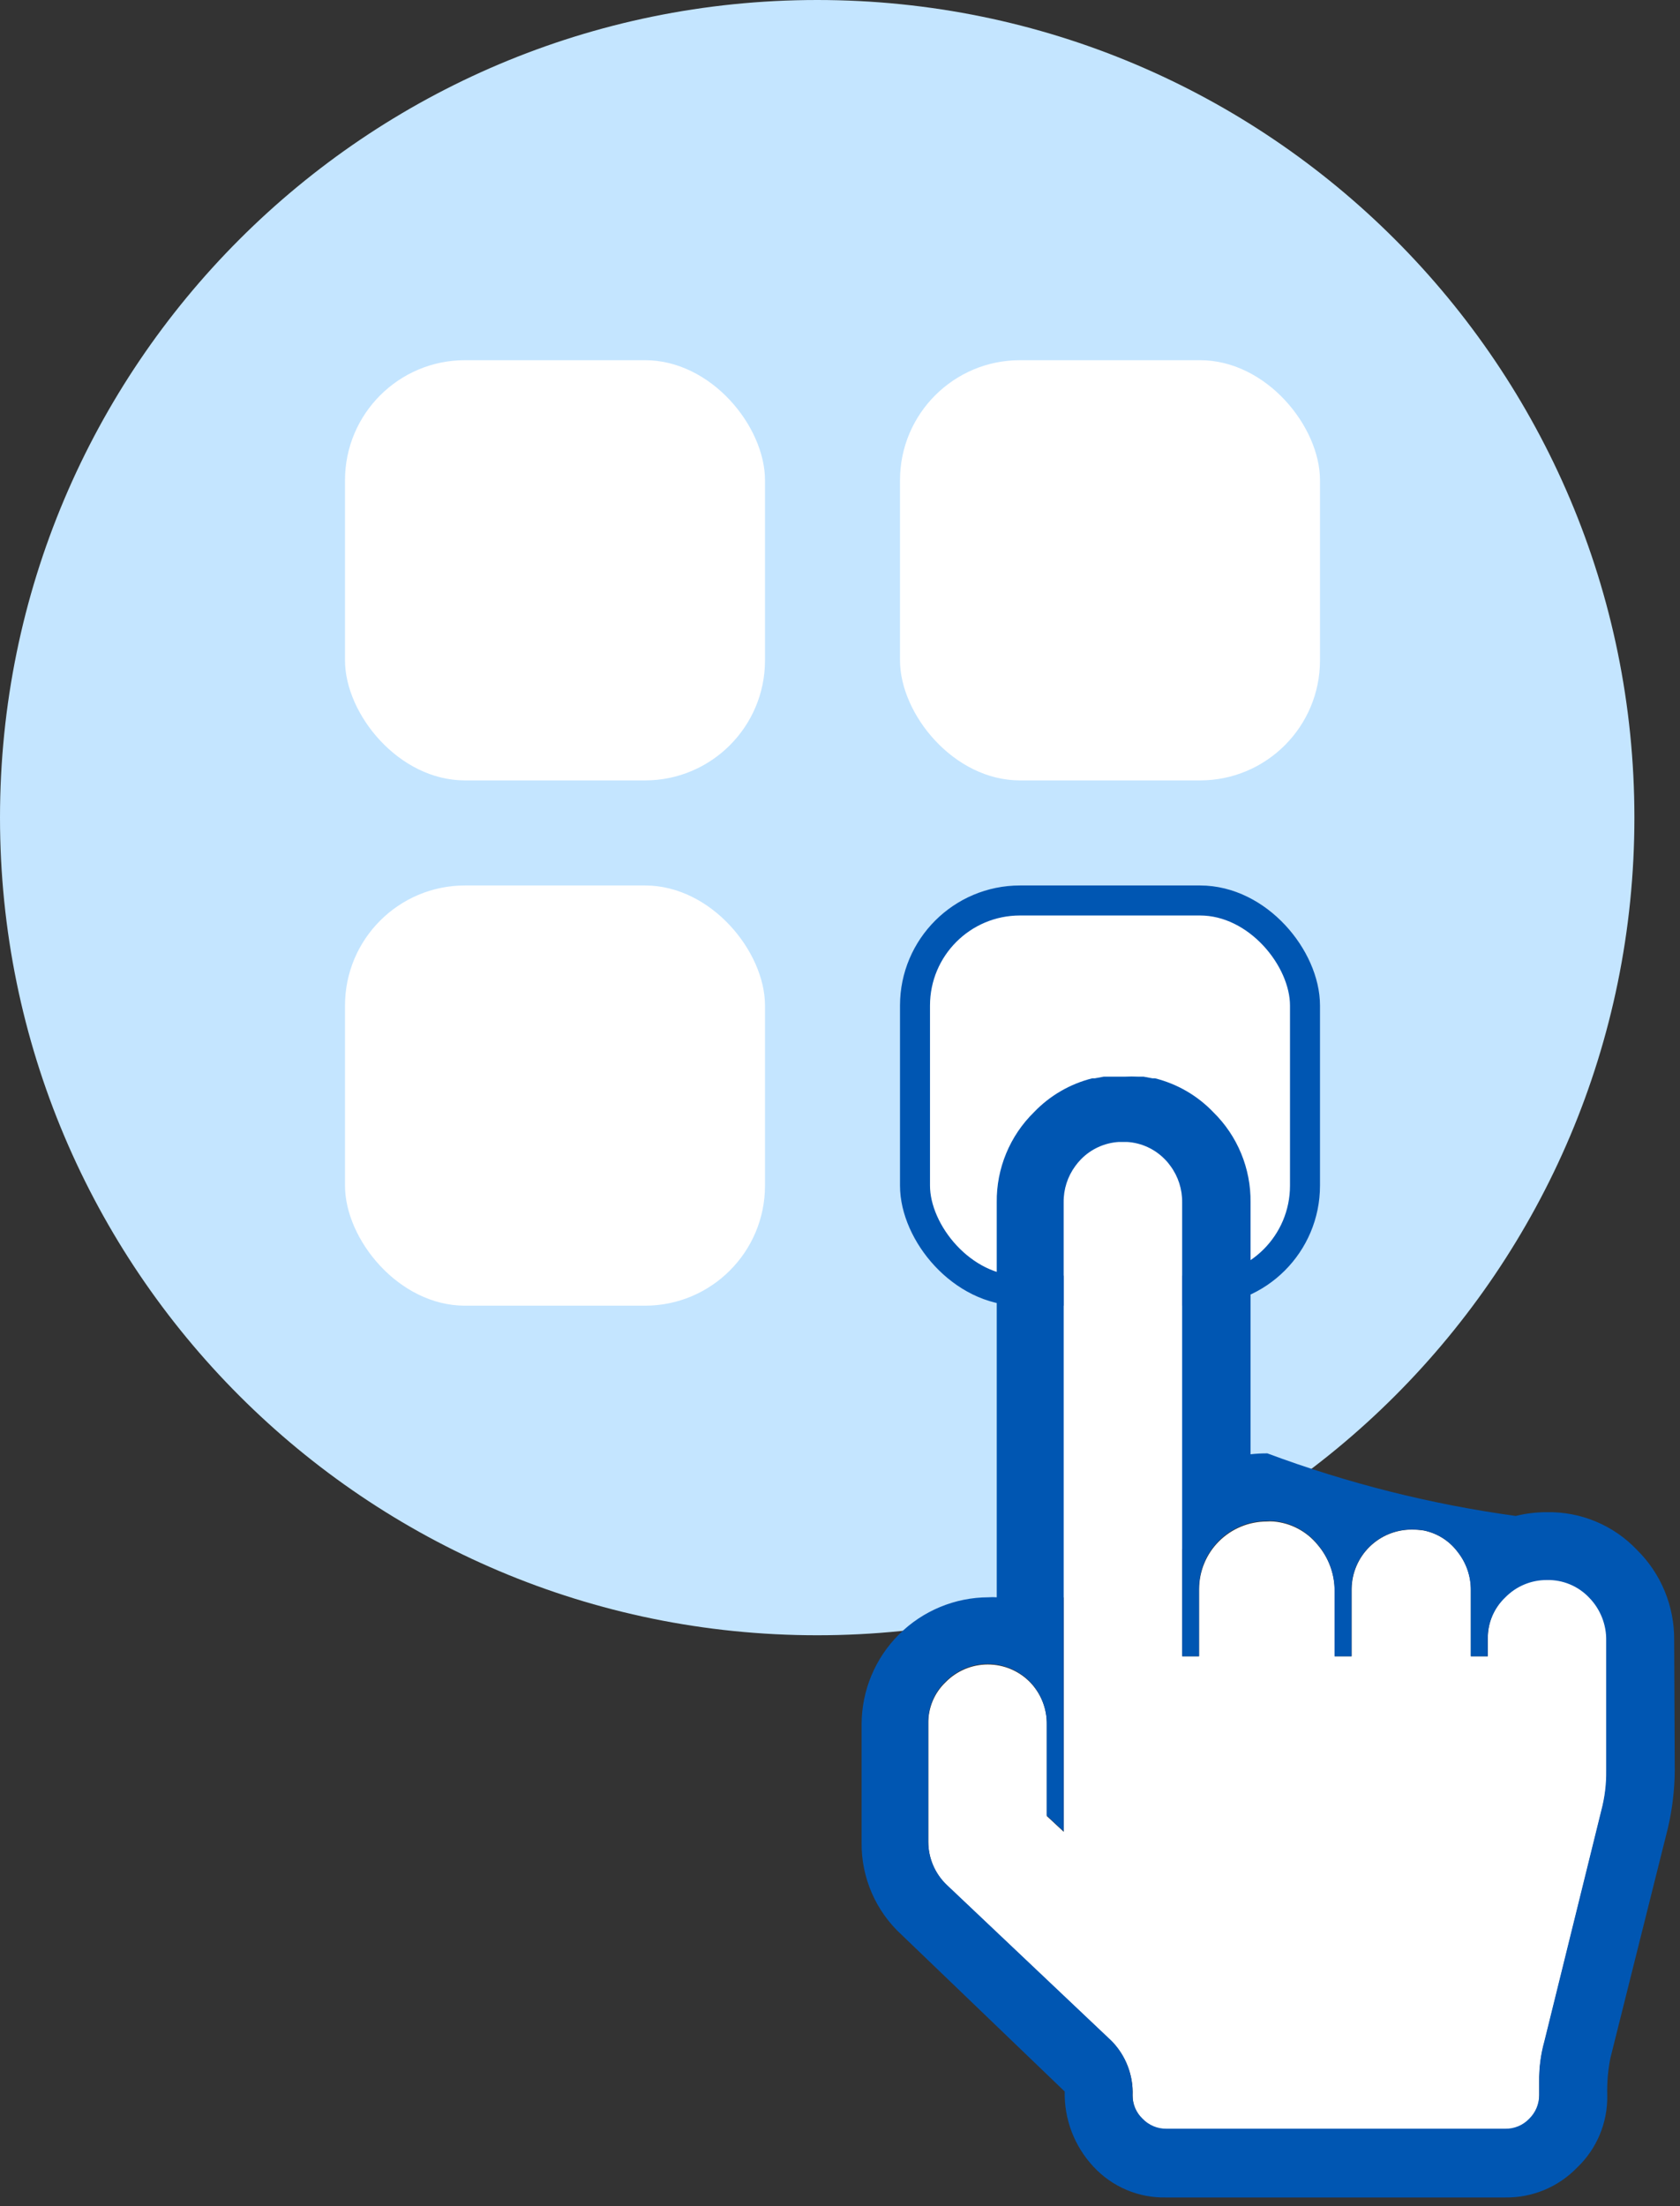
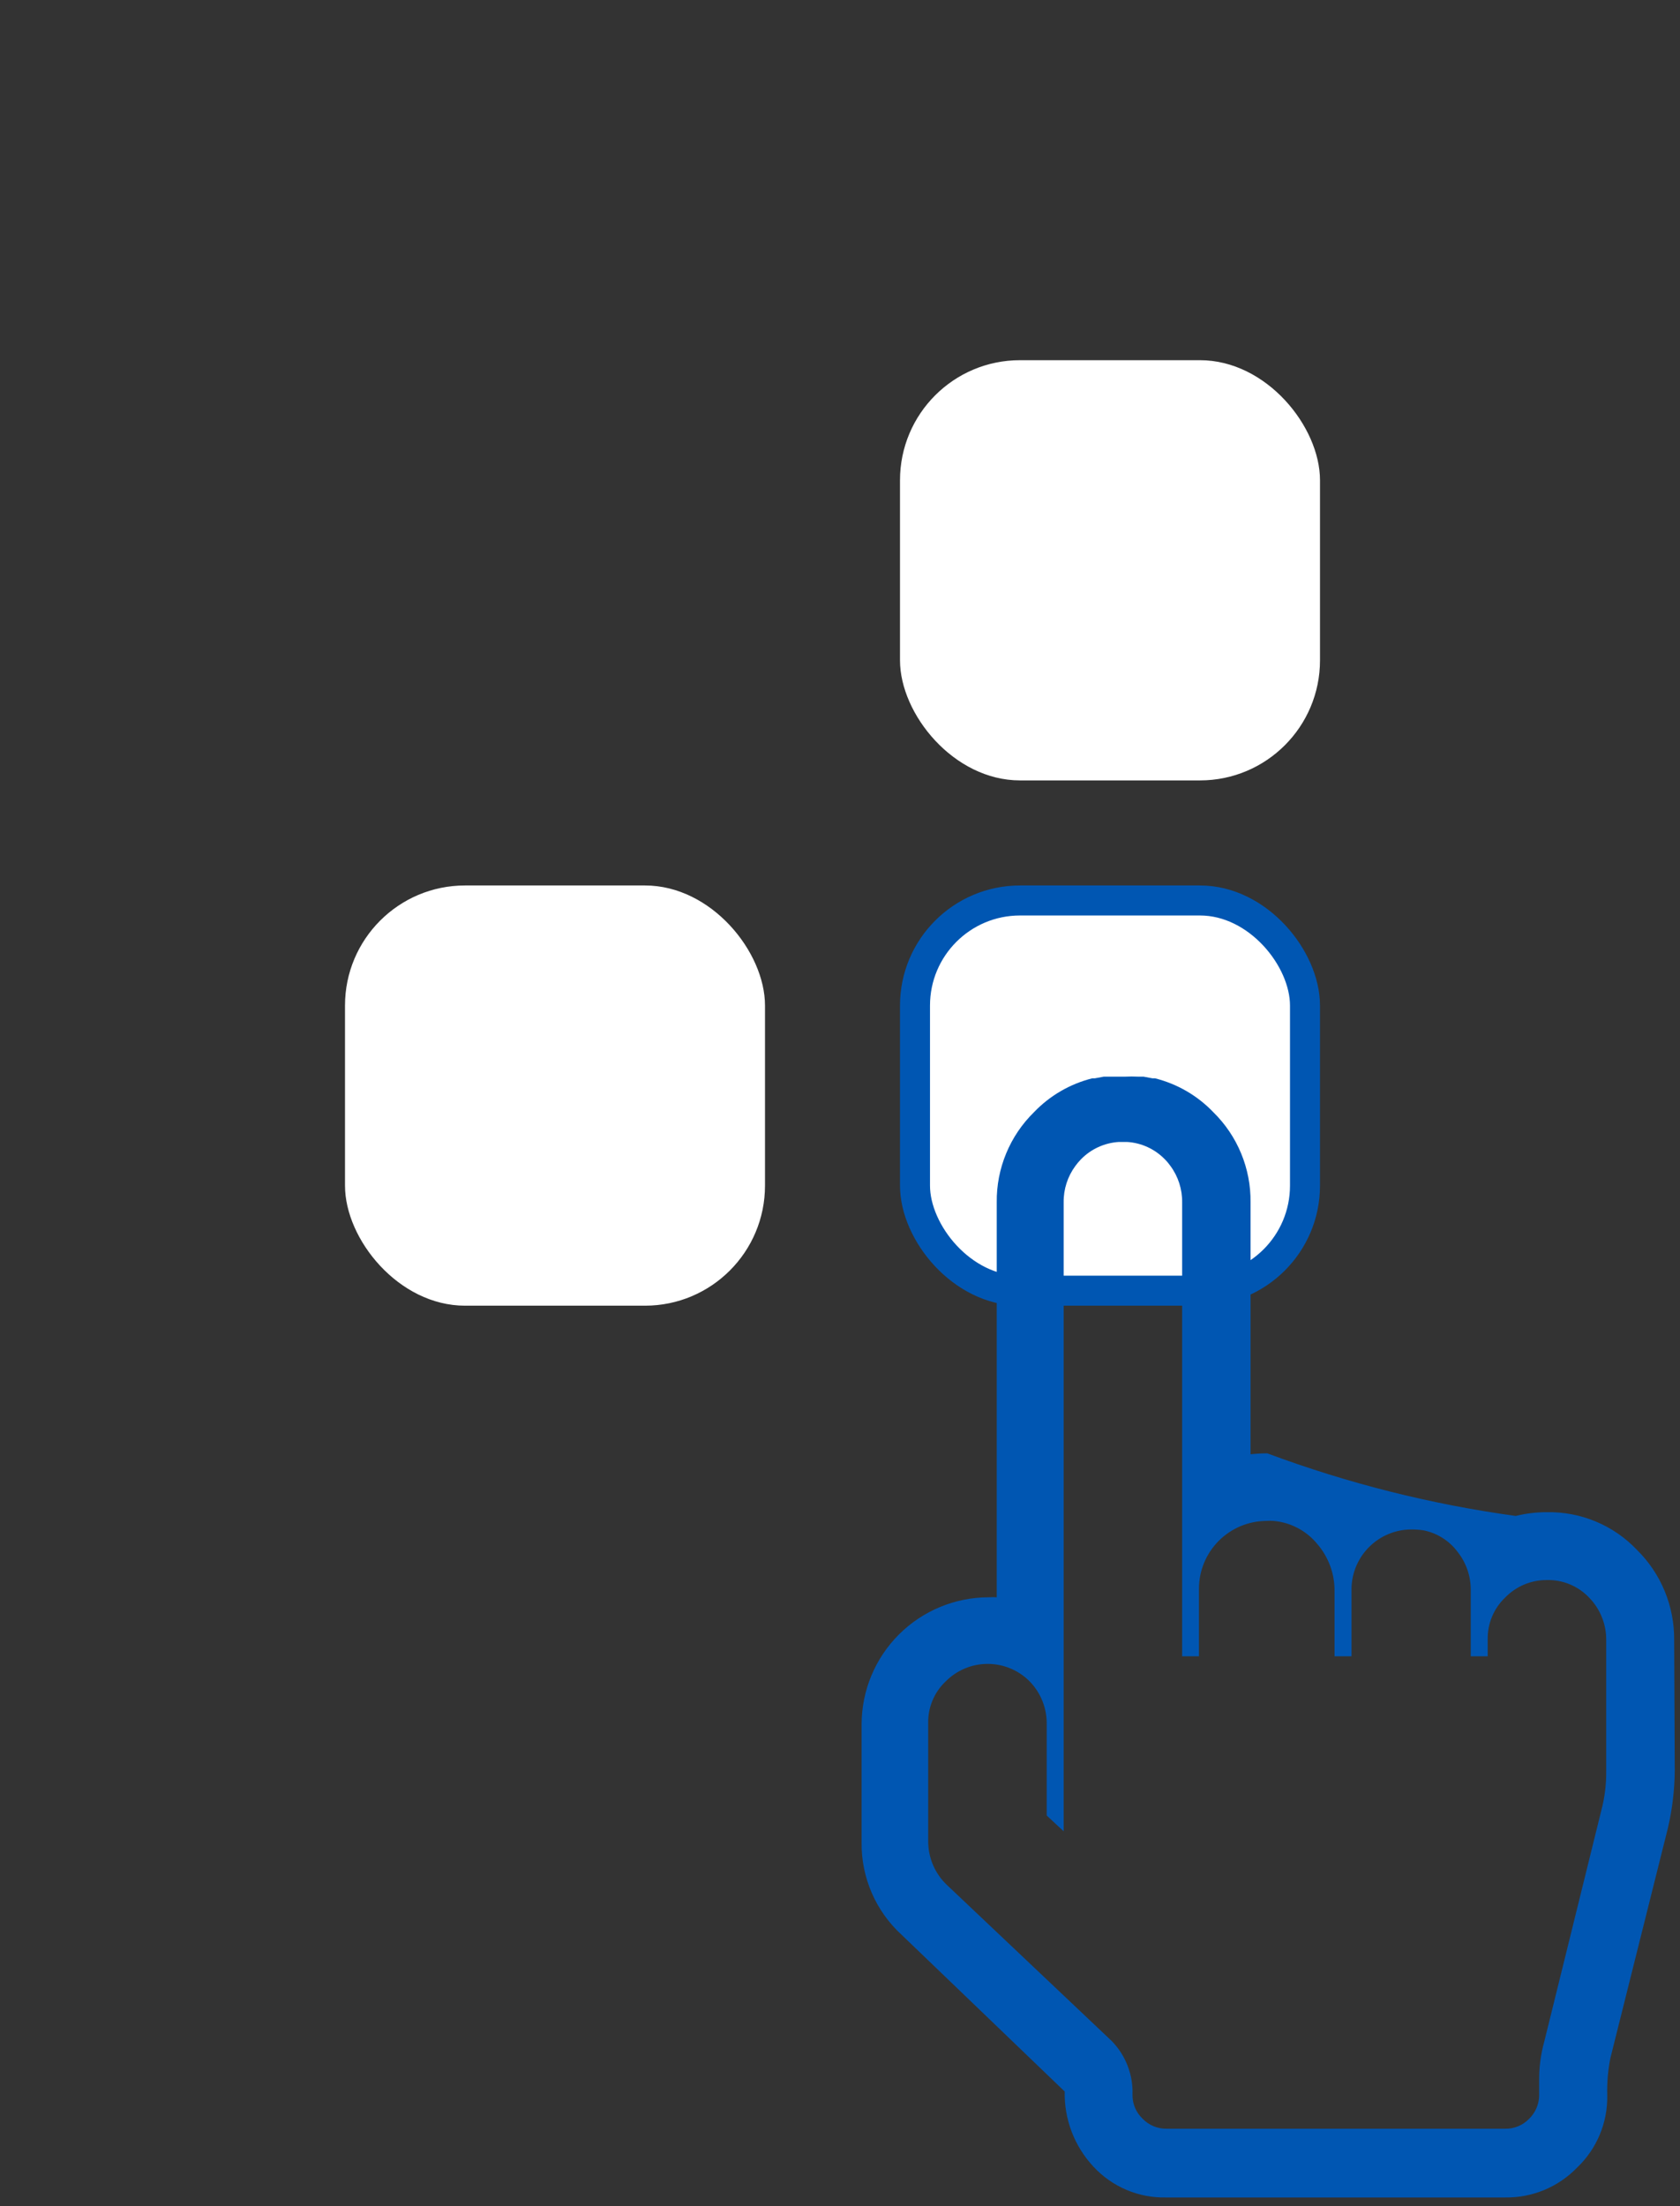
<svg xmlns="http://www.w3.org/2000/svg" width="112" height="147" viewBox="0 0 112 147" fill="none">
  <rect x="0" y="0" width="112" height="147" fill="#333333" stroke="none" />
-   <path d="M54.48 108.96C84.569 108.96 108.96 84.569 108.96 54.48C108.96 24.392 84.569 0 54.48 0C24.392 0 0 24.392 0 54.48C0 84.569 24.392 108.96 54.48 108.96Z" fill="#C4E5FF" />
  <rect x="23" y="59" width="28" height="28" rx="8" fill="white" />
  <rect x="61" y="60" width="26" height="26" rx="7" fill="white" stroke="#0056B2" stroke-width="2" />
-   <rect x="23" y="24" width="28" height="28" rx="8" fill="white" />
  <rect x="60" y="24" width="28" height="28" rx="8" fill="white" />
-   <path d="M105.96 106.41C105.598 106.027 105.161 105.724 104.675 105.52C104.189 105.317 103.666 105.218 103.14 105.23C102.62 105.226 102.104 105.328 101.625 105.529C101.145 105.73 100.712 106.027 100.35 106.4C99.975 106.758 99.679 107.19 99.479 107.669C99.279 108.147 99.181 108.662 99.19 109.18V110.36H98.06V105.96C98.066 105.034 97.756 104.134 97.18 103.41C96.628 102.672 95.823 102.163 94.92 101.98C94.651 101.939 94.381 101.919 94.11 101.92C93.059 101.92 92.051 102.333 91.302 103.07C90.554 103.807 90.125 104.809 90.11 105.86V110.36H88.98V106.07C88.993 104.915 88.584 103.795 87.83 102.92C87.47 102.481 87.027 102.119 86.525 101.855C86.024 101.59 85.474 101.429 84.91 101.38C84.757 101.368 84.603 101.368 84.45 101.38C83.254 101.383 82.109 101.859 81.263 102.704C80.418 103.549 79.942 104.695 79.94 105.89V110.36H78.82V95.92V80.12C78.832 79.246 78.558 78.393 78.04 77.69C77.927 77.529 77.8 77.378 77.66 77.24C76.992 76.556 76.094 76.145 75.139 76.09H74.6C73.646 76.148 72.748 76.558 72.08 77.24C71.942 77.38 71.815 77.531 71.7 77.69C71.181 78.393 70.907 79.246 70.92 80.12V106.76C70.924 106.826 70.924 106.893 70.92 106.96V122.06L69.79 121.01V114.95C69.8 114.421 69.706 113.894 69.512 113.402C69.318 112.909 69.028 112.46 68.66 112.08C68.293 111.708 67.856 111.413 67.375 111.212C66.893 111.01 66.377 110.907 65.855 110.907C65.333 110.907 64.816 111.01 64.334 111.212C63.853 111.413 63.416 111.708 63.05 112.08C62.673 112.437 62.375 112.868 62.175 113.347C61.976 113.826 61.878 114.341 61.889 114.86V122.74C61.89 123.28 62.001 123.815 62.214 124.312C62.427 124.809 62.738 125.257 63.13 125.63L74.129 136.04C74.59 136.514 74.95 137.076 75.187 137.693C75.425 138.311 75.534 138.969 75.51 139.63C75.507 139.925 75.565 140.218 75.68 140.49C75.795 140.761 75.965 141.007 76.18 141.21C76.385 141.424 76.632 141.594 76.905 141.71C77.179 141.825 77.473 141.883 77.769 141.88H100.36C100.656 141.885 100.95 141.829 101.223 141.715C101.497 141.602 101.744 141.433 101.95 141.22C102.162 141.013 102.331 140.766 102.446 140.493C102.561 140.22 102.62 139.926 102.62 139.63V138.75C102.605 137.834 102.723 136.922 102.97 136.04L106.76 120.69C107.001 119.807 107.119 118.895 107.11 117.98V109.32C107.123 108.782 107.029 108.248 106.831 107.748C106.633 107.248 106.337 106.793 105.96 106.41Z" fill="white" />
  <path d="M111.61 109.27C111.62 108.155 111.406 107.049 110.98 106.018C110.554 104.987 109.925 104.052 109.13 103.27C108.359 102.458 107.427 101.816 106.394 101.384C105.361 100.952 104.249 100.739 103.13 100.76C102.429 100.757 101.73 100.841 101.05 101.01C95.393 100.233 89.84 98.835 84.49 96.84C84.116 96.839 83.742 96.859 83.37 96.9V80.11C83.383 78.994 83.169 77.888 82.743 76.856C82.317 75.825 81.687 74.891 80.89 74.11C79.833 73.004 78.484 72.221 77 71.85H76.83L76.24 71.74H75.89C75.59 71.725 75.29 71.725 74.99 71.74H74.83C74.53 71.74 74.23 71.74 73.93 71.74H73.58L72.99 71.85H72.82C71.336 72.221 69.987 73.004 68.93 74.11C68.133 74.891 67.503 75.825 67.077 76.856C66.65 77.888 66.437 78.994 66.45 80.11V106.43C66.267 106.416 66.083 106.416 65.9 106.43C63.66 106.435 61.512 107.327 59.927 108.91C58.342 110.493 57.448 112.64 57.44 114.88V122.77C57.427 123.928 57.659 125.075 58.121 126.137C58.583 127.198 59.264 128.15 60.12 128.93L70.98 139.36C70.942 141.212 71.627 143.005 72.89 144.36C73.508 145.03 74.262 145.561 75.102 145.916C75.942 146.272 76.848 146.443 77.76 146.42H100.35C101.244 146.433 102.132 146.262 102.958 145.918C103.783 145.574 104.529 145.064 105.15 144.42C105.796 143.803 106.307 143.059 106.651 142.234C106.996 141.41 107.165 140.523 107.15 139.63C107.125 138.791 107.195 137.953 107.36 137.13L111.2 121.78C111.489 120.53 111.64 119.253 111.65 117.97L111.61 109.27ZM106.75 120.65L102.96 136C102.713 136.882 102.595 137.794 102.61 138.71V139.59C102.611 139.886 102.552 140.18 102.437 140.453C102.321 140.726 102.153 140.973 101.94 141.18C101.734 141.393 101.487 141.562 101.214 141.675C100.94 141.789 100.646 141.845 100.35 141.84H77.76C77.463 141.843 77.169 141.785 76.895 141.67C76.622 141.554 76.375 141.384 76.17 141.17C75.956 140.967 75.786 140.721 75.67 140.45C75.555 140.178 75.497 139.885 75.5 139.59C75.525 138.929 75.415 138.271 75.178 137.654C74.941 137.037 74.581 136.474 74.12 136L63.12 125.59C62.729 125.217 62.417 124.769 62.204 124.272C61.991 123.775 61.881 123.24 61.88 122.7V114.82C61.869 114.301 61.966 113.786 62.166 113.307C62.366 112.828 62.663 112.397 63.04 112.04C63.407 111.668 63.843 111.373 64.325 111.172C64.806 110.97 65.323 110.867 65.845 110.867C66.367 110.867 66.884 110.97 67.365 111.172C67.847 111.373 68.283 111.668 68.65 112.04C69.019 112.42 69.309 112.869 69.503 113.362C69.697 113.854 69.791 114.381 69.78 114.91V120.97L70.91 122.02V106.92C70.914 106.853 70.914 106.786 70.91 106.72V80.12C70.898 79.246 71.172 78.393 71.69 77.69C71.805 77.531 71.932 77.38 72.07 77.24C72.739 76.558 73.637 76.148 74.59 76.09H75.13C76.084 76.145 76.983 76.556 77.65 77.24C77.79 77.378 77.917 77.529 78.03 77.69C78.548 78.393 78.822 79.246 78.81 80.12V95.92V110.36H79.93V105.85C79.933 104.655 80.409 103.509 81.254 102.664C82.099 101.819 83.245 101.343 84.44 101.34C84.593 101.328 84.747 101.328 84.9 101.34C85.465 101.389 86.014 101.55 86.516 101.815C87.017 102.079 87.461 102.441 87.82 102.88C88.574 103.755 88.983 104.875 88.97 106.03V110.36H90.1V105.85C90.116 104.799 90.544 103.797 91.293 103.06C92.041 102.323 93.049 101.91 94.1 101.91C94.371 101.909 94.642 101.929 94.91 101.97C95.813 102.153 96.618 102.662 97.17 103.4C97.746 104.124 98.057 105.024 98.05 105.95V110.36H99.18V109.23C99.171 108.712 99.27 108.197 99.469 107.719C99.669 107.24 99.965 106.808 100.34 106.45C100.702 106.077 101.136 105.78 101.615 105.579C102.095 105.378 102.61 105.276 103.13 105.28C103.656 105.268 104.18 105.367 104.665 105.57C105.151 105.774 105.589 106.077 105.95 106.46C106.319 106.84 106.609 107.289 106.803 107.782C106.997 108.274 107.091 108.801 107.08 109.33V117.99C107.092 118.887 106.981 119.782 106.75 120.65Z" fill="#0056B2" />
</svg>